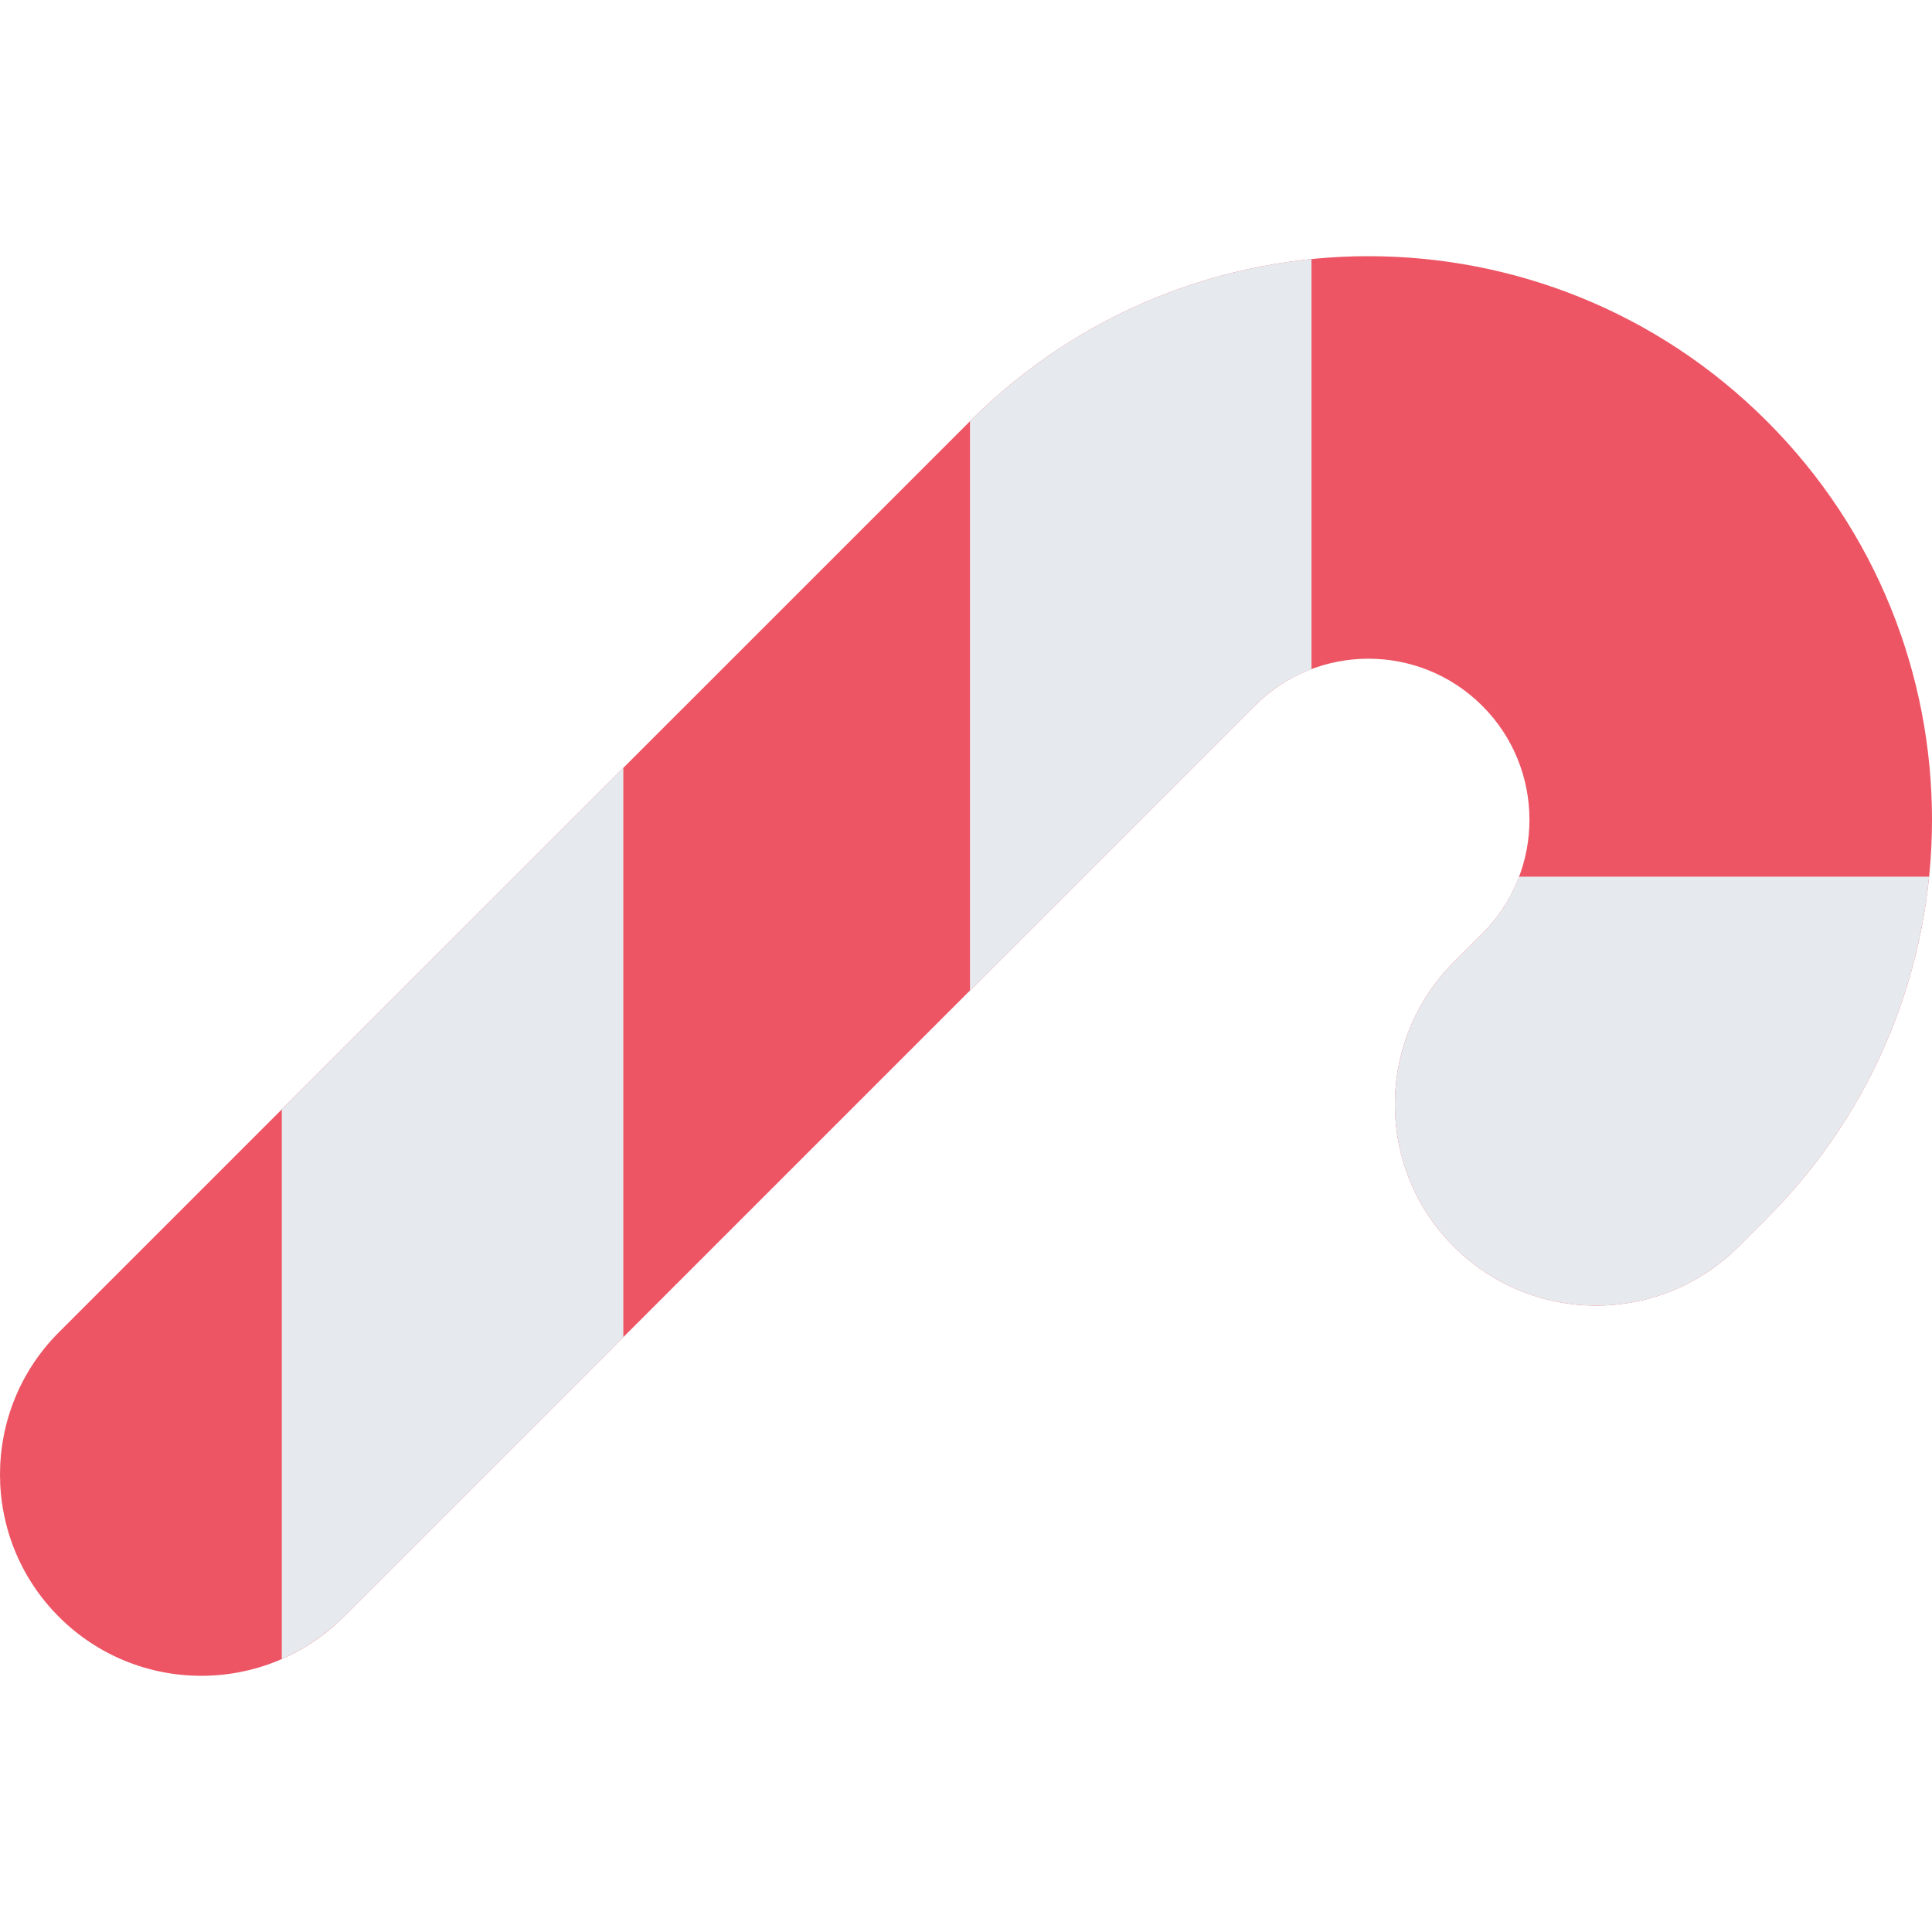
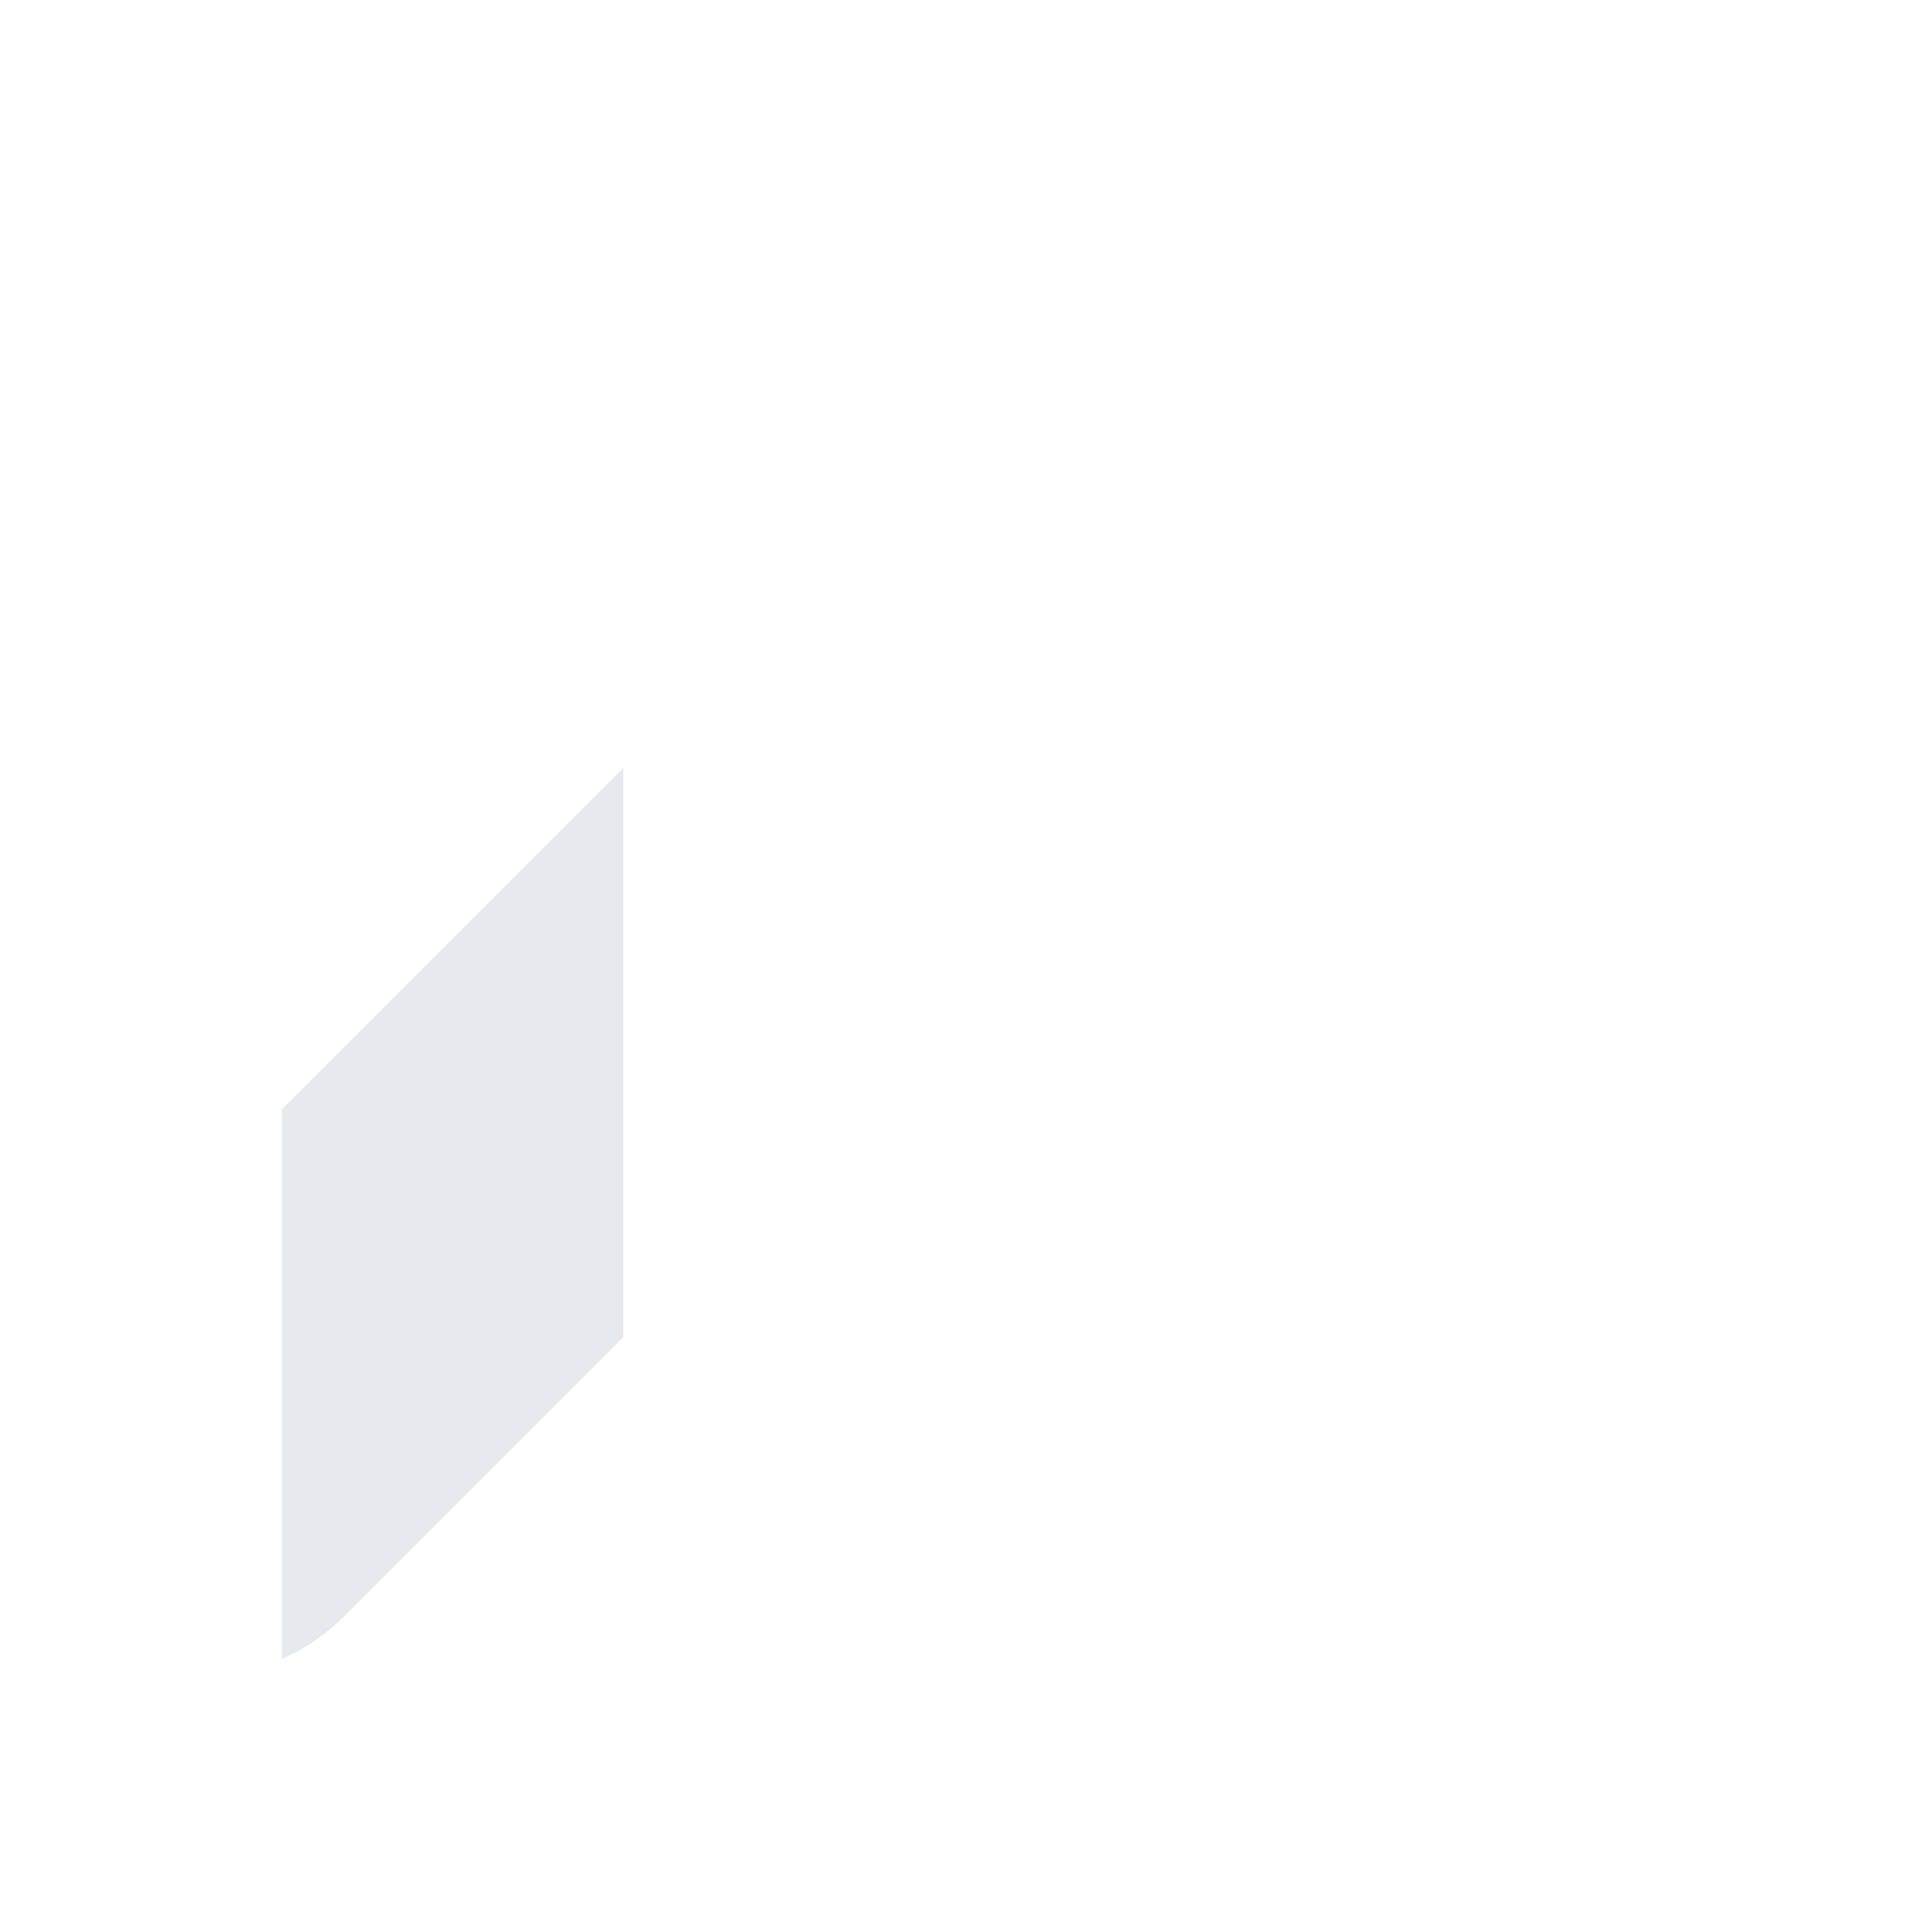
<svg xmlns="http://www.w3.org/2000/svg" height="800px" width="800px" version="1.1" id="Layer_1" viewBox="0 0 511.982 511.982" xml:space="preserve">
-   <path style="fill:#ED5564;" d="M468.237,111.627c-58.312-58.318-152.873-58.318-211.191,0L15.621,353.036  c-20.828,20.827-20.828,54.607,0,75.436c20.835,20.827,54.601,20.827,75.436,0l241.416-241.417  c16.656-16.664,43.672-16.664,60.344,0c16.654,16.664,16.654,43.679,0,60.35l-7.547,7.539c-20.828,20.828-20.828,54.593,0,75.42  c20.826,20.828,54.592,20.844,75.436,0l7.531-7.531C526.563,264.507,526.563,169.946,468.237,111.627z" />
  <g>
    <path style="fill:#E6E9ED;" d="M74.675,293.99v145.653c5.945-2.594,11.515-6.312,16.382-11.172l74.131-74.139V203.476   L74.675,293.99z" />
-     <path style="fill:#E6E9ED;" d="M347.552,177.321V68.651c-33.047,3.336-65.201,17.656-90.506,42.976h-0.008v150.864l75.436-75.436   C336.895,182.634,342.052,179.391,347.552,177.321z" />
-     <path style="fill:#E6E9ED;" d="M392.817,247.405l-7.547,7.539c-20.828,20.828-20.828,54.593,0,75.42   c20.826,20.828,54.592,20.844,75.436,0l7.531-7.531c25.326-25.327,39.639-57.467,42.982-90.521h-108.67   C400.471,237.812,397.239,242.975,392.817,247.405z" />
  </g>
</svg>